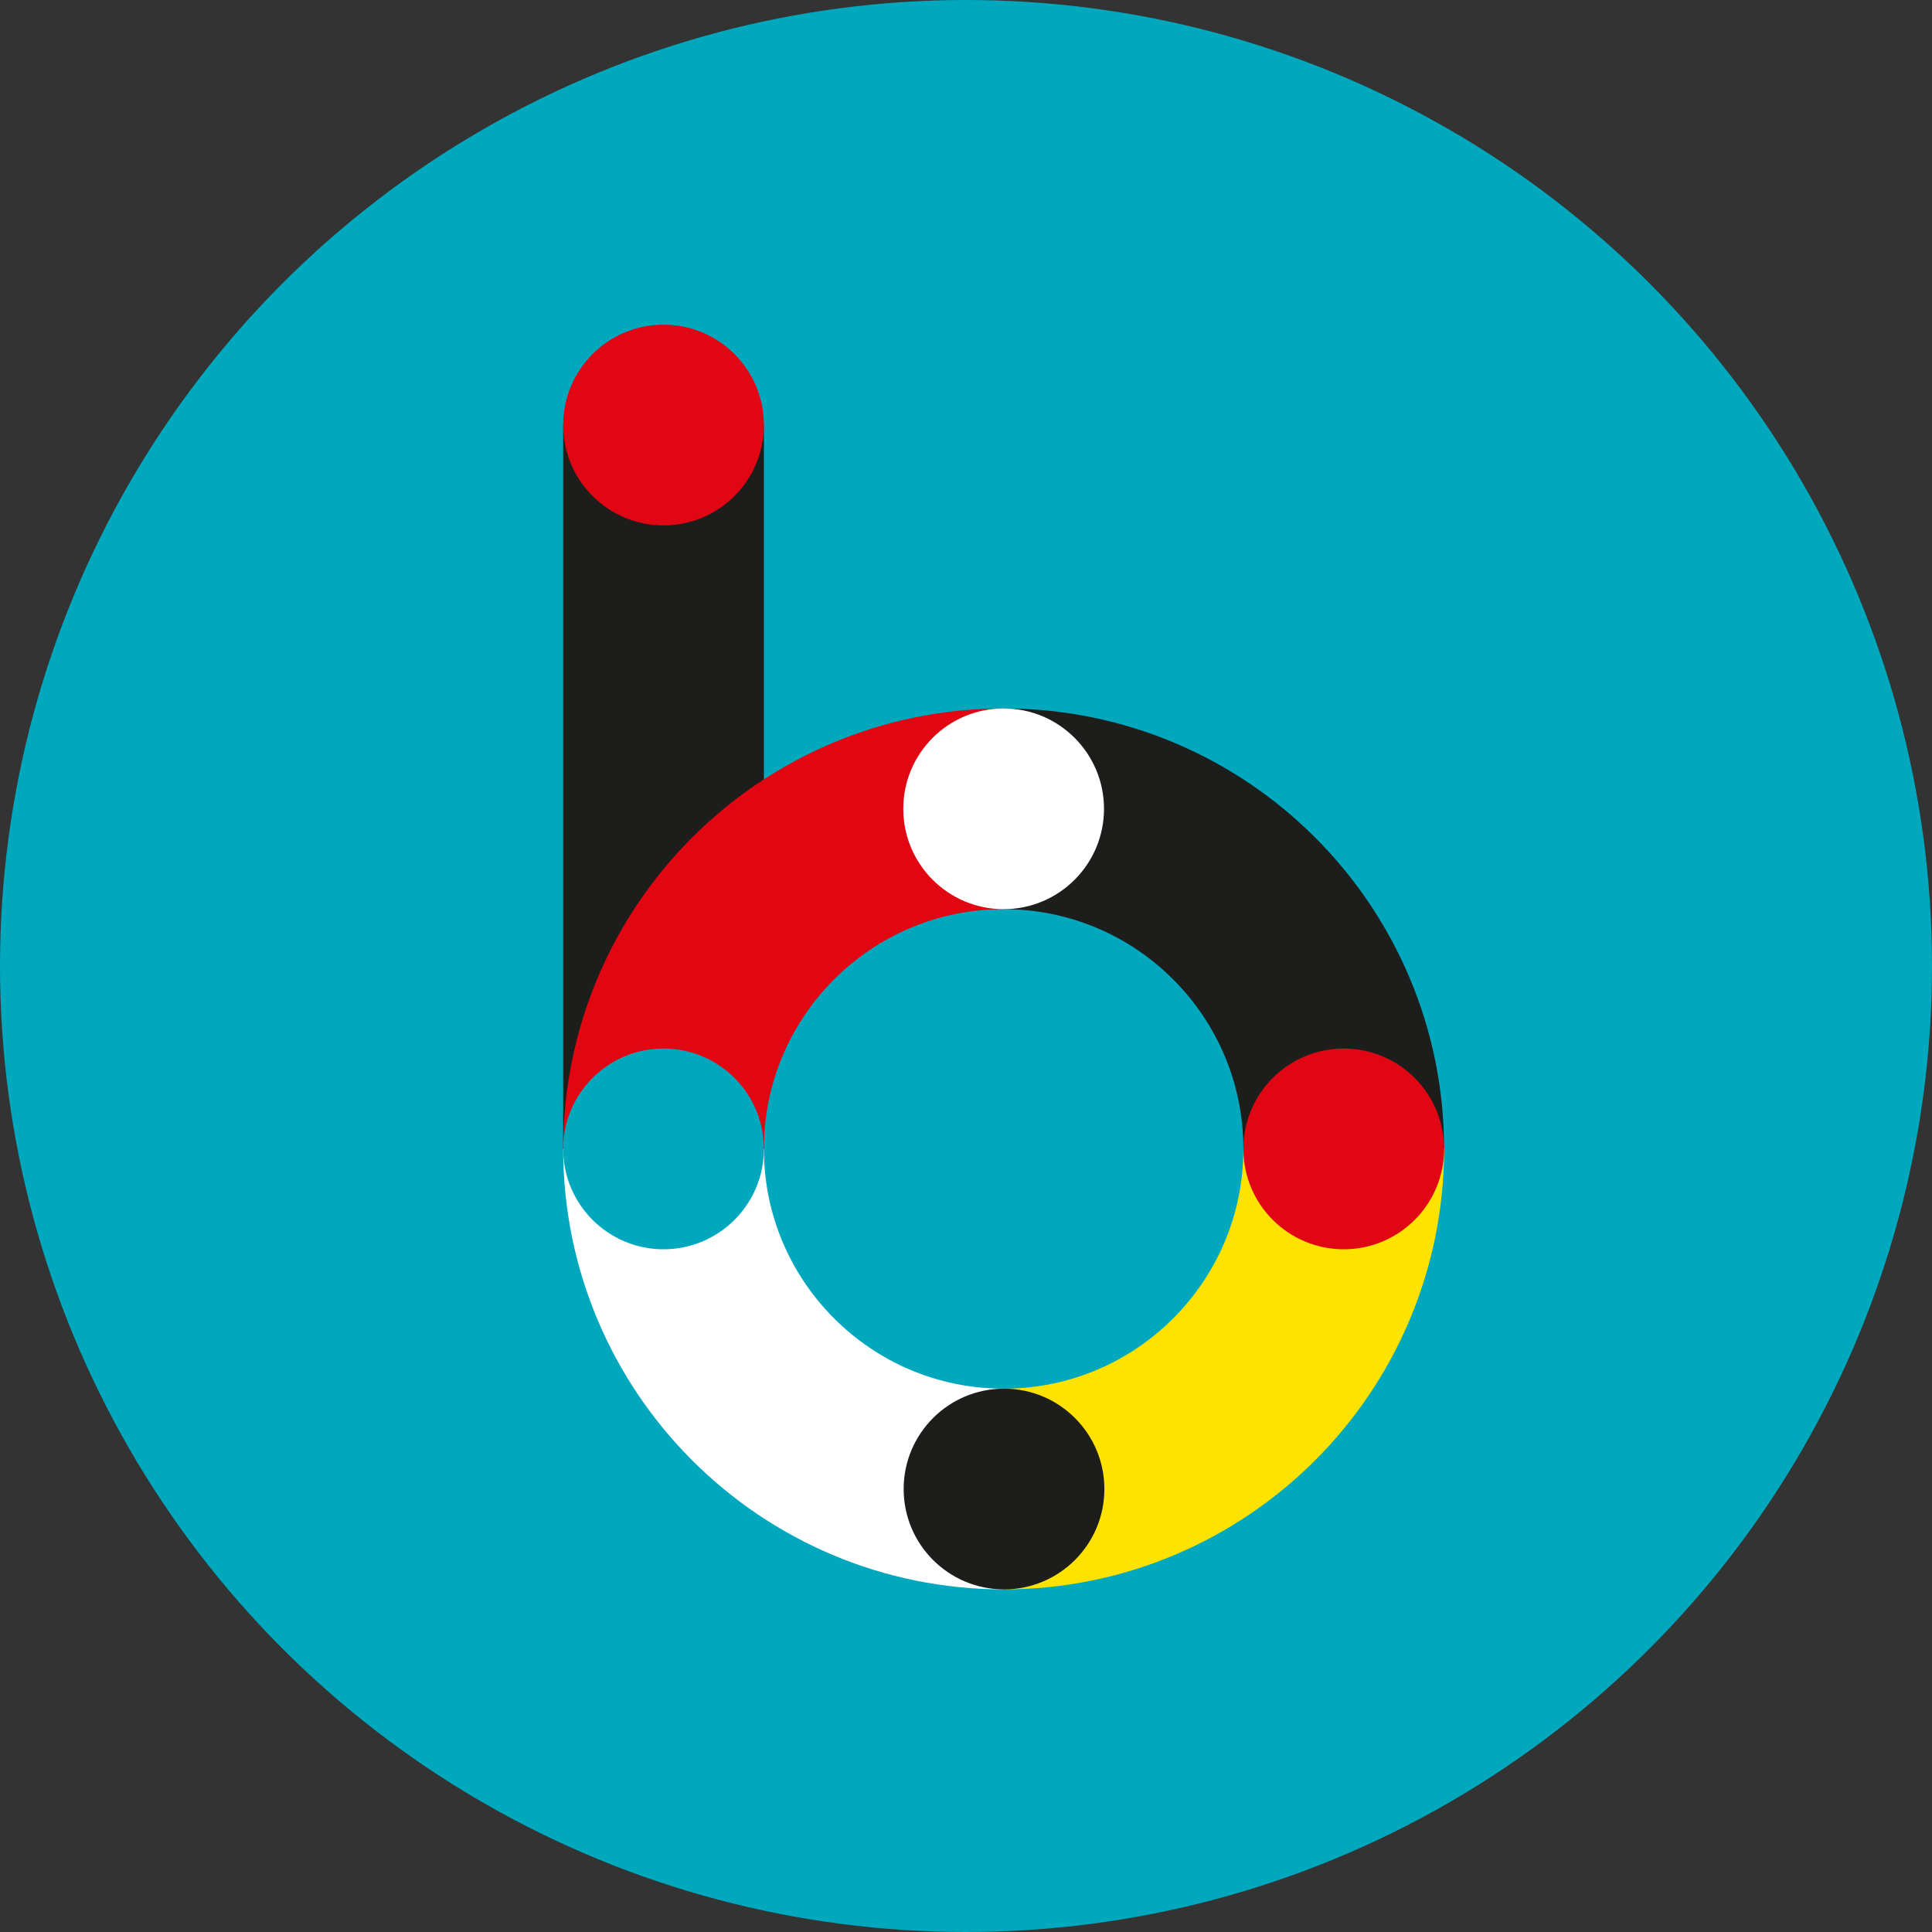
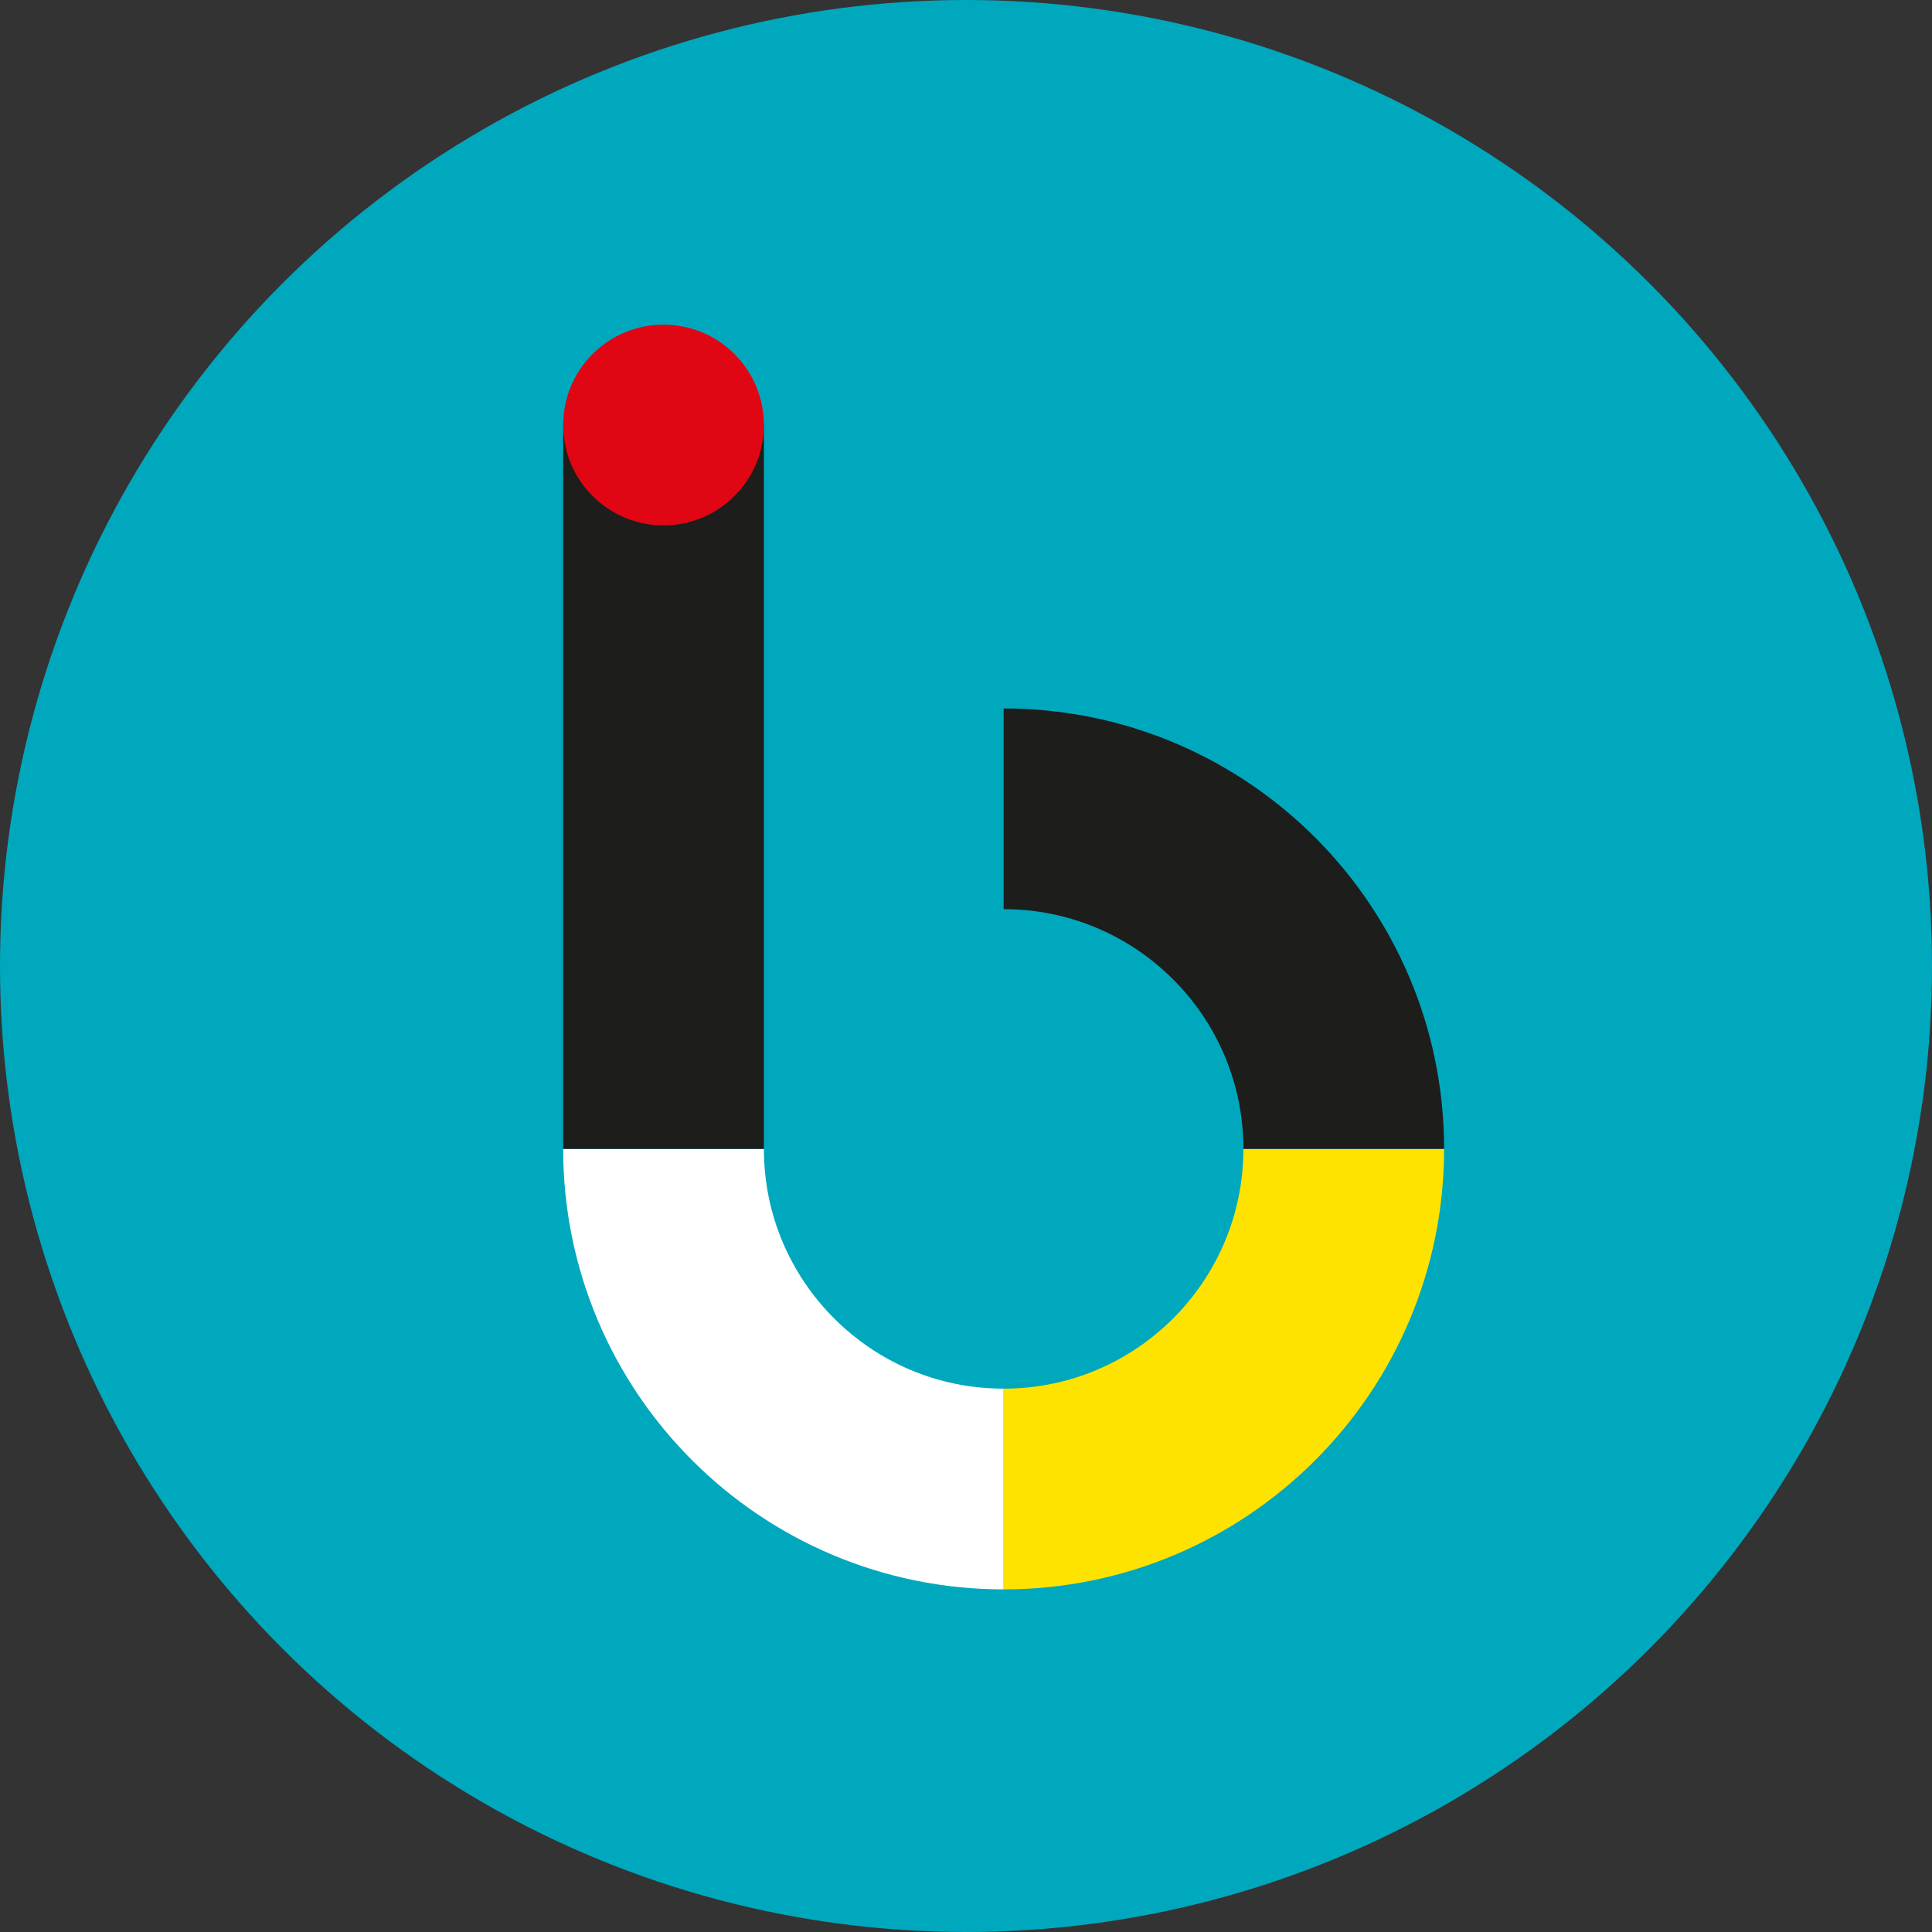
<svg xmlns="http://www.w3.org/2000/svg" id="Layer_2" data-name="Layer 2" viewBox="0 0 154 154">
  <rect x="0" y="0" width="154" height="154" fill="#333333" stroke="none" />
  <defs>
    <style>
      .cls-1 {
        stroke: #ffe300;
      }

      .cls-1, .cls-2, .cls-3, .cls-4 {
        stroke-miterlimit: 10;
        stroke-width: 16px;
      }

      .cls-1, .cls-2, .cls-4 {
        fill: none;
      }

      .cls-2 {
        stroke: #fff;
      }

      .cls-5 {
        fill: #e00613;
      }

      .cls-6 {
        fill: #1d1d1b;
      }

      .cls-7 {
        fill: #00a8be;
      }

      .cls-8 {
        fill: #fff;
      }

      .cls-3 {
        fill: #e20613;
        stroke: #e20613;
      }

      .cls-4 {
        stroke: #1d1d1b;
      }
    </style>
  </defs>
  <g id="Layer_1-2" data-name="Layer 1">
    <g>
      <circle class="cls-7" cx="77" cy="77" r="77" />
      <g>
        <path class="cls-2" d="M52.89,91.58c0,14.97,12.14,27.11,27.11,27.11" />
        <path class="cls-1" d="M80,118.69c14.97,0,27.11-12.14,27.11-27.11" />
-         <circle class="cls-6" cx="80.03" cy="118.69" r="8" />
        <path class="cls-4" d="M107.11,91.58c0-14.97-12.14-27.11-27.11-27.11" />
-         <circle class="cls-5" cx="107.11" cy="91.58" r="8" />
        <line class="cls-4" x1="52.89" y1="33.88" x2="52.89" y2="91.58" />
        <circle class="cls-5" cx="52.89" cy="33.88" r="8" />
-         <path class="cls-3" d="M80,64.47c-14.97,0-27.11,12.14-27.11,27.11" />
-         <circle class="cls-7" cx="52.89" cy="91.58" r="8" />
-         <circle class="cls-8" cx="80" cy="64.47" r="8" />
      </g>
    </g>
  </g>
</svg>